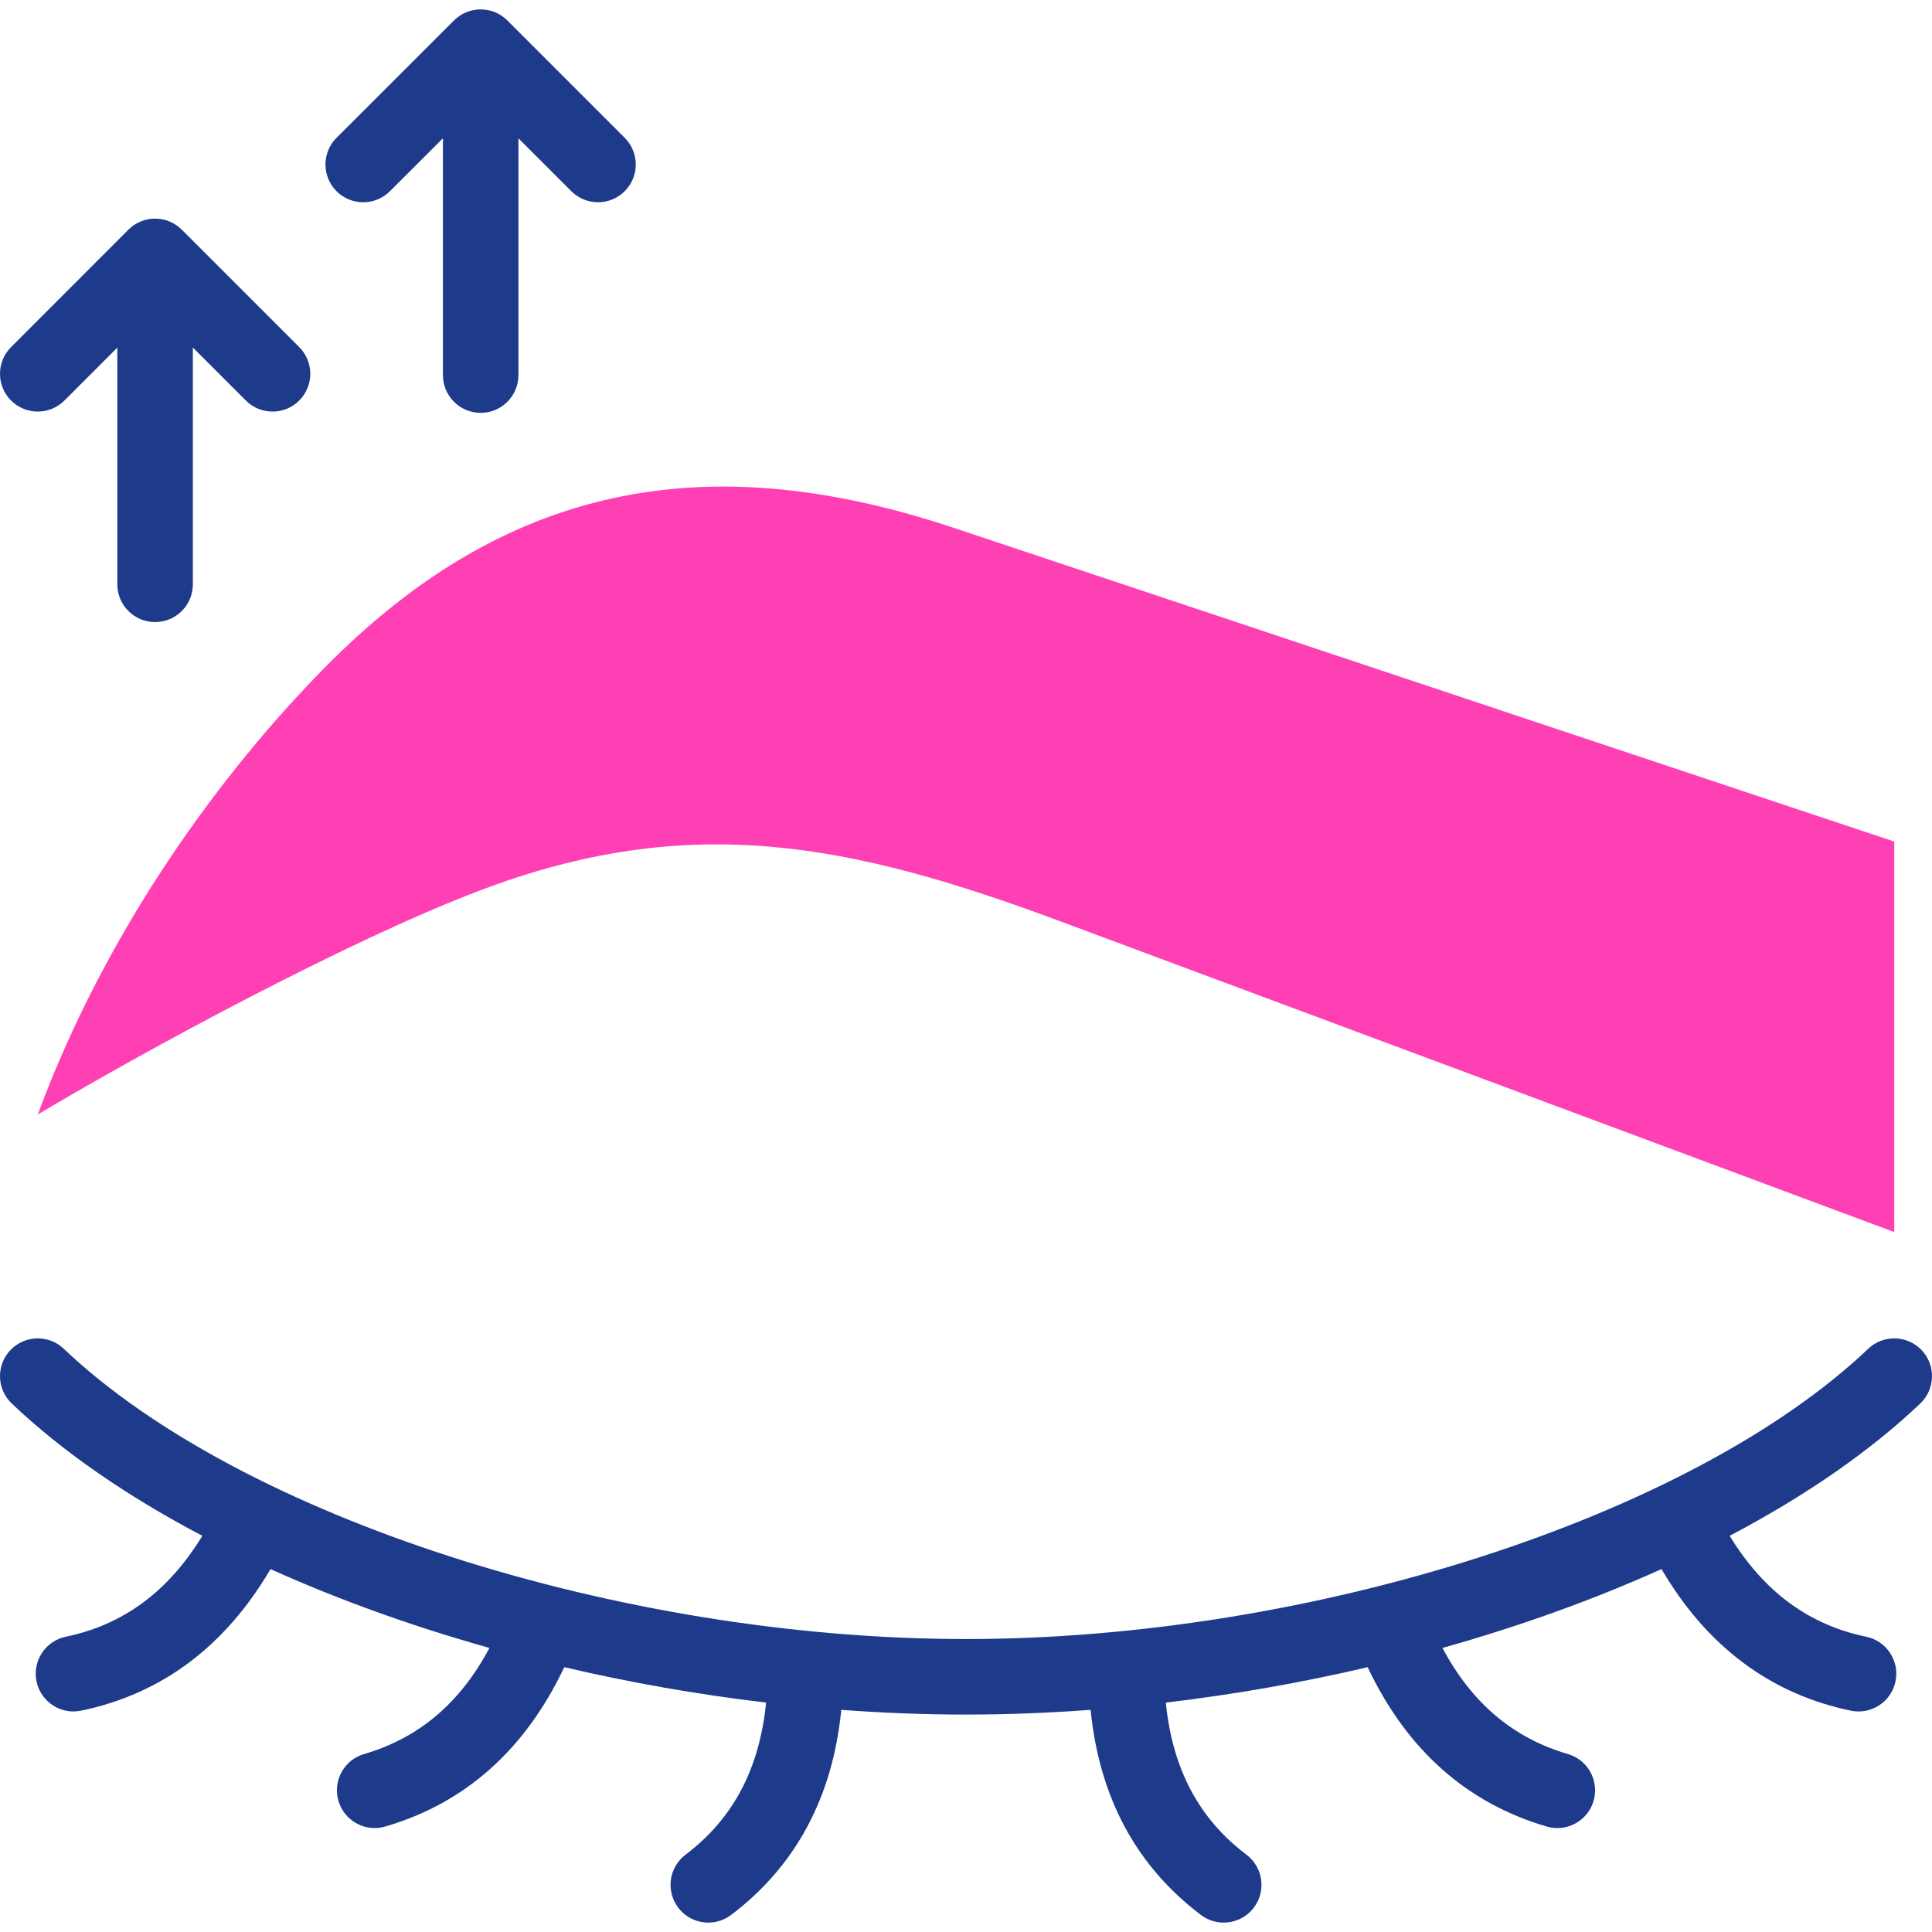
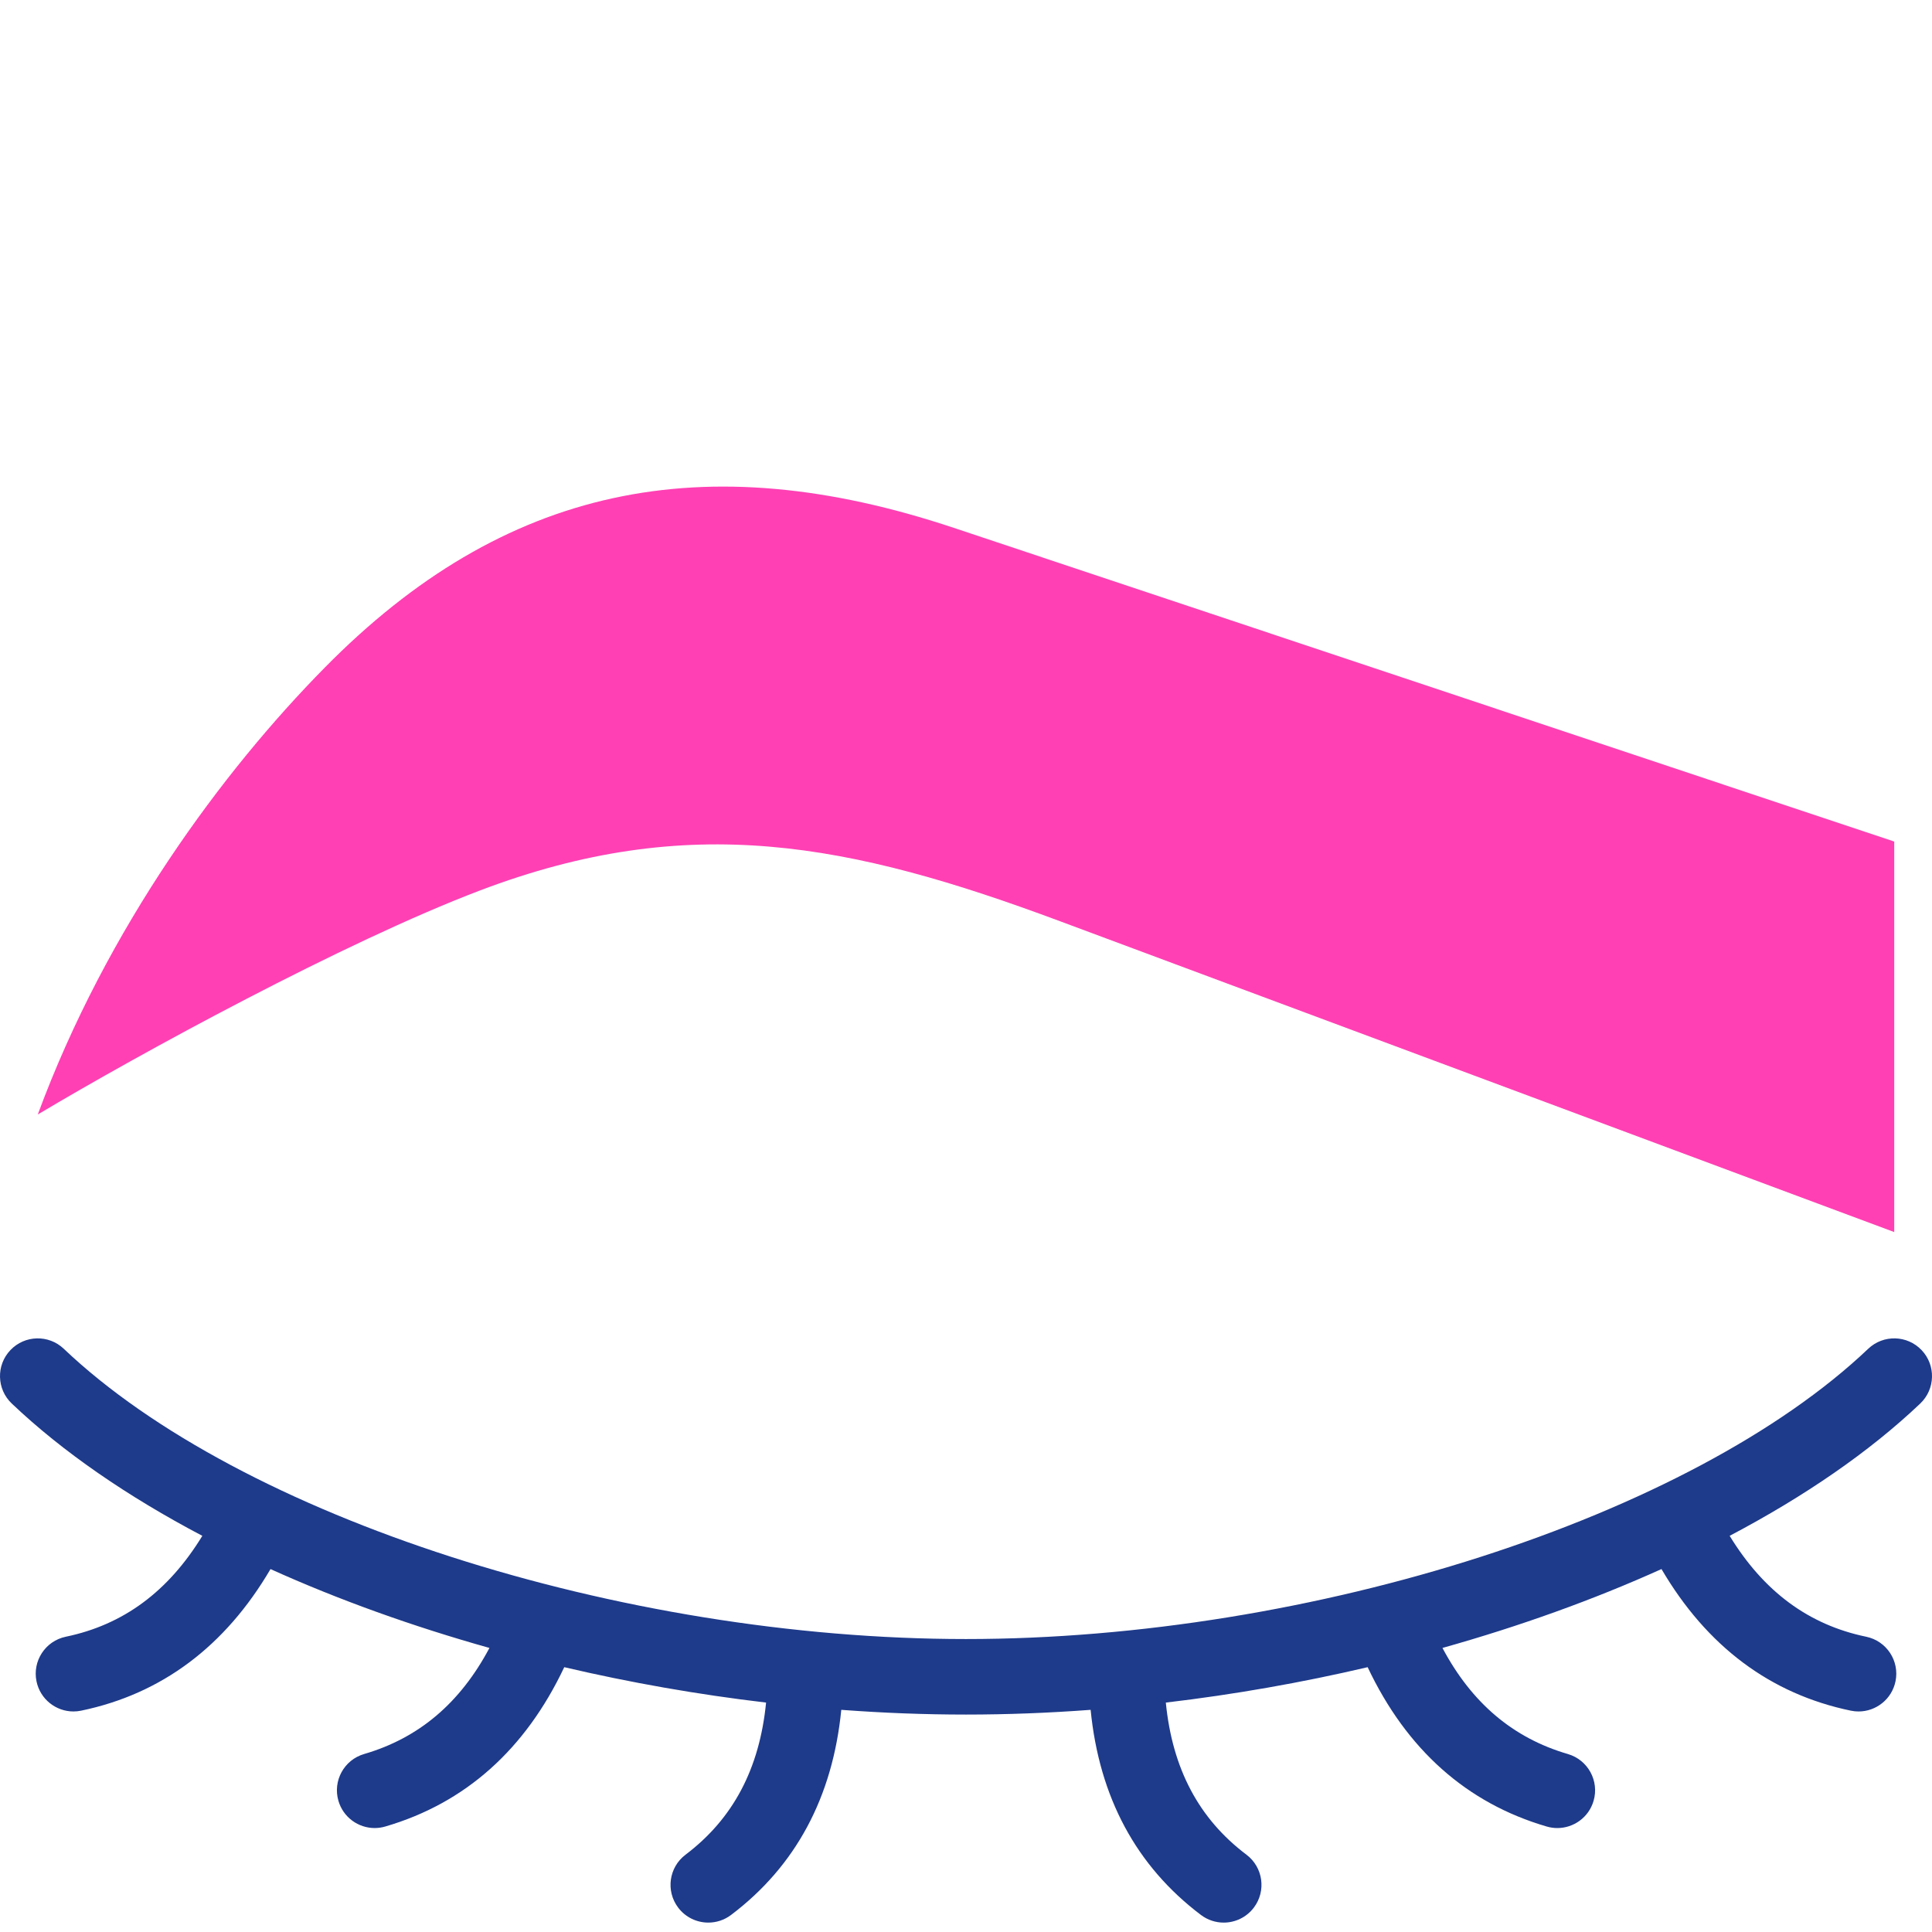
<svg xmlns="http://www.w3.org/2000/svg" id="Capa_1" enable-background="new 0 0 512.013 512.013" height="512" viewBox="0 0 512.013 512.013" width="512">
  <g>
    <g>
      <path clip-rule="evenodd" d="m280.937 244.143 221.07 82.373v-103.491l-249.246-83.139c-66.131-22.053-119.166-11.253-166.759 37.105-26.929 27.325-57.656 68.739-75.995 118.373 27.099-16.186 81.296-45.722 117.069-59.328 55.585-21.146 98.189-12.642 153.861 8.107z" fill="#ff40b4" fill-rule="evenodd" />
    </g>
    <g fill="#1e3a8a">
      <path d="m509.26 357.806c-3.806-4.007-10.14-4.167-14.146-.361-46.914 44.575-147.479 76.928-239.122 76.928-91.651 0-192.204-32.352-239.092-76.926-4.004-3.807-10.338-3.648-14.146.358-3.808 4.005-3.647 10.339.358 14.147 13.5 12.833 30.702 24.642 50.511 35.073-9.034 14.776-20.932 23.57-36.182 26.736-5.411 1.123-8.887 6.42-7.764 11.831.981 4.726 5.144 7.975 9.787 7.975.674 0 1.358-.068 2.044-.211 21.322-4.426 38.164-17.035 50.182-37.522 17.93 8.095 37.489 15.132 58.023 20.899-7.784 14.637-18.722 23.884-33.221 28.117-5.305 1.549-8.35 7.105-6.801 12.41 1.276 4.369 5.269 7.204 9.601 7.204.928 0 1.873-.13 2.809-.403 21.181-6.184 37.102-20.377 47.437-42.229 17.43 4.083 35.382 7.249 53.487 9.381-1.734 17.551-8.754 30.803-21.348 40.317-4.41 3.331-5.284 9.605-1.953 14.016 1.967 2.604 4.961 3.976 7.992 3.976 2.101 0 4.218-.659 6.023-2.022 17.13-12.938 26.925-31.195 29.214-54.364 11.035.824 22.076 1.253 33.04 1.253s22.005-.429 33.041-1.254c2.291 23.173 12.097 41.431 29.247 54.368 1.804 1.361 3.92 2.019 6.018 2.019 3.033 0 6.029-1.374 7.996-3.981 3.328-4.412 2.45-10.686-1.962-14.014-12.608-9.511-19.635-22.763-21.371-40.313 18.104-2.132 36.056-5.298 53.487-9.381 10.335 21.847 26.266 36.04 47.465 42.23.937.273 1.88.403 2.809.403 4.333 0 8.325-2.836 9.601-7.204 1.549-5.305-1.496-10.861-6.801-12.41-14.516-4.238-25.462-13.486-33.248-28.118 20.541-5.769 40.108-12.808 58.046-20.906 12.018 20.492 28.861 33.104 50.186 37.53.686.143 1.37.211 2.044.211 4.643 0 8.807-3.25 9.787-7.975 1.123-5.411-2.353-10.708-7.764-11.831-15.253-3.166-27.152-11.962-36.187-26.743 19.807-10.428 37.01-22.234 50.513-35.064 4.005-3.81 4.167-10.144.36-14.15z" />
-       <path d="m165.558 36.52-31.096-31.095c-3.907-3.906-10.24-3.908-14.148-.003l-31.123 31.095c-3.91 3.906-3.913 10.241-.006 14.151 1.954 1.956 4.516 2.934 7.079 2.934 2.559 0 5.119-.976 7.072-2.928l14.045-14.032v62.766c0 5.526 4.48 10.006 10.006 10.006s10.006-4.48 10.006-10.006v-62.75l14.014 14.014c3.908 3.907 10.243 3.907 14.151 0 3.908-3.908 3.908-10.244 0-14.152z" />
-       <path d="m79.301 91.993-31.123-31.124c-1.877-1.876-4.422-2.931-7.076-2.931 0 0-.001 0-.002 0-2.654 0-5.2 1.056-7.076 2.934l-31.096 31.125c-3.906 3.91-3.903 10.245.006 14.151 1.954 1.952 4.513 2.928 7.072 2.928 2.562 0 5.125-.979 7.079-2.934l14.011-14.024v62.736c0 5.526 4.48 10.006 10.006 10.006s10.006-4.48 10.006-10.006v-62.751l14.042 14.042c3.908 3.908 10.244 3.907 14.151 0 3.908-3.908 3.908-10.244 0-14.152z" />
    </g>
  </g>
</svg>